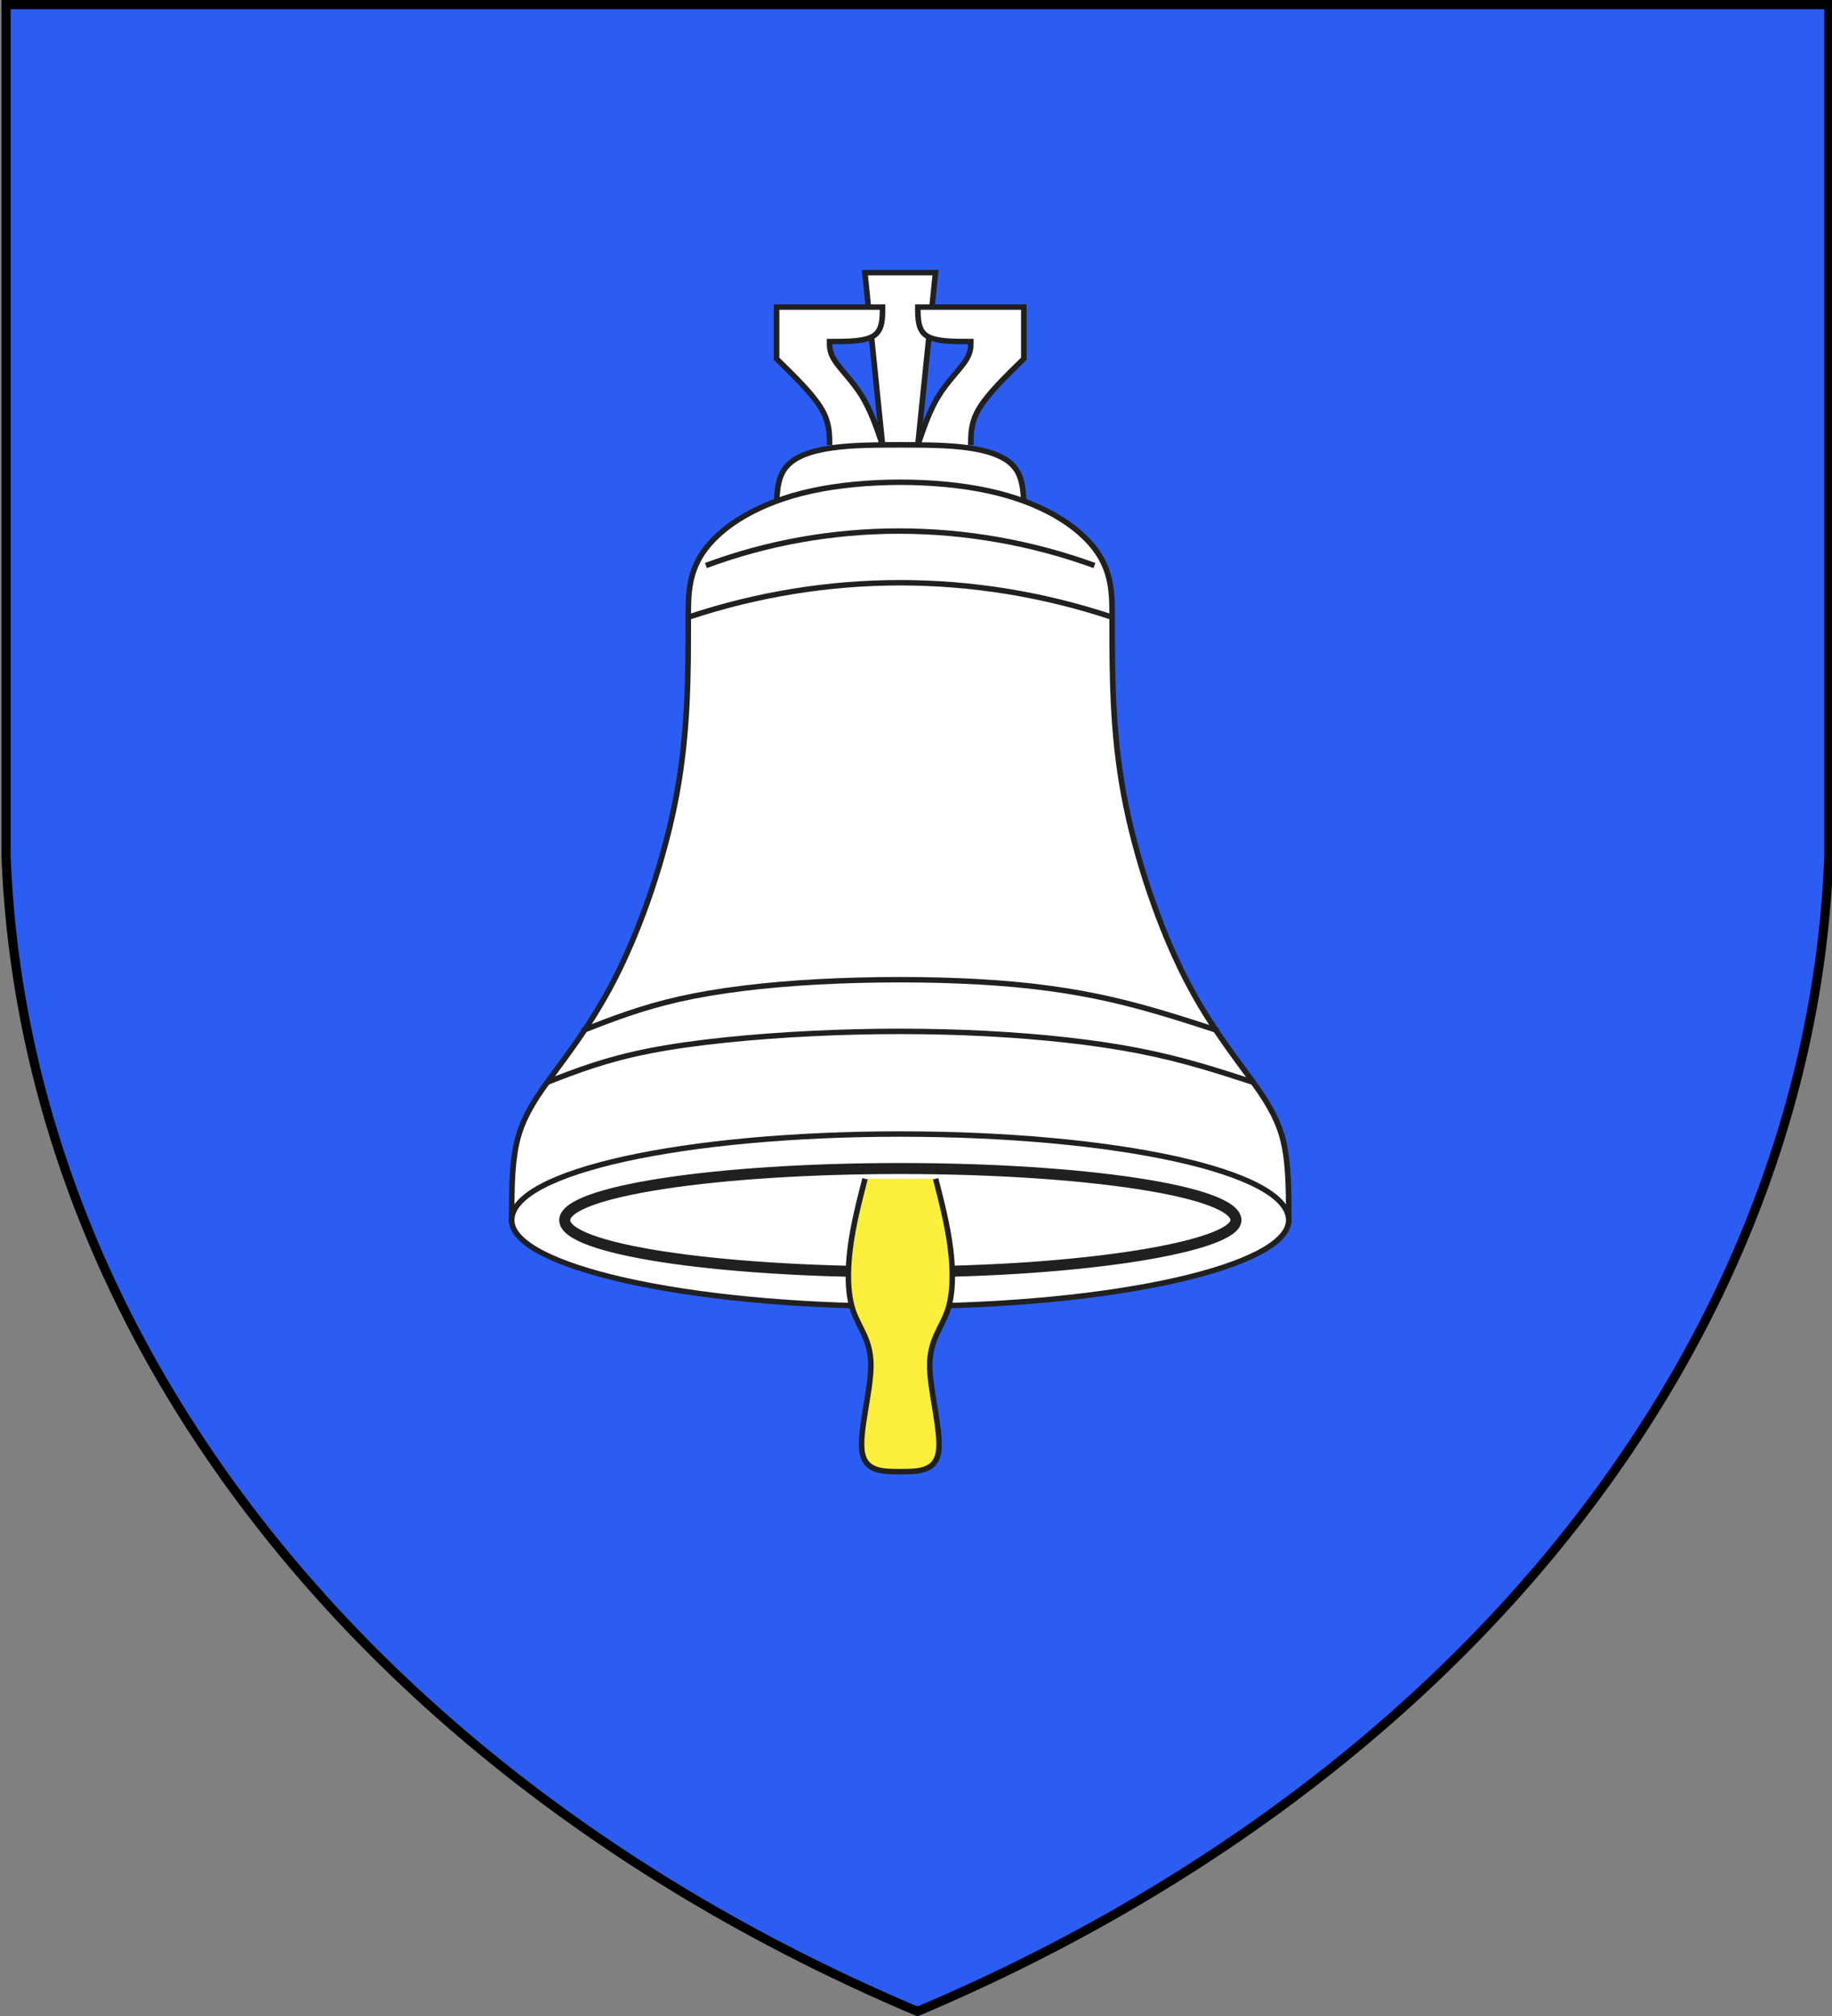
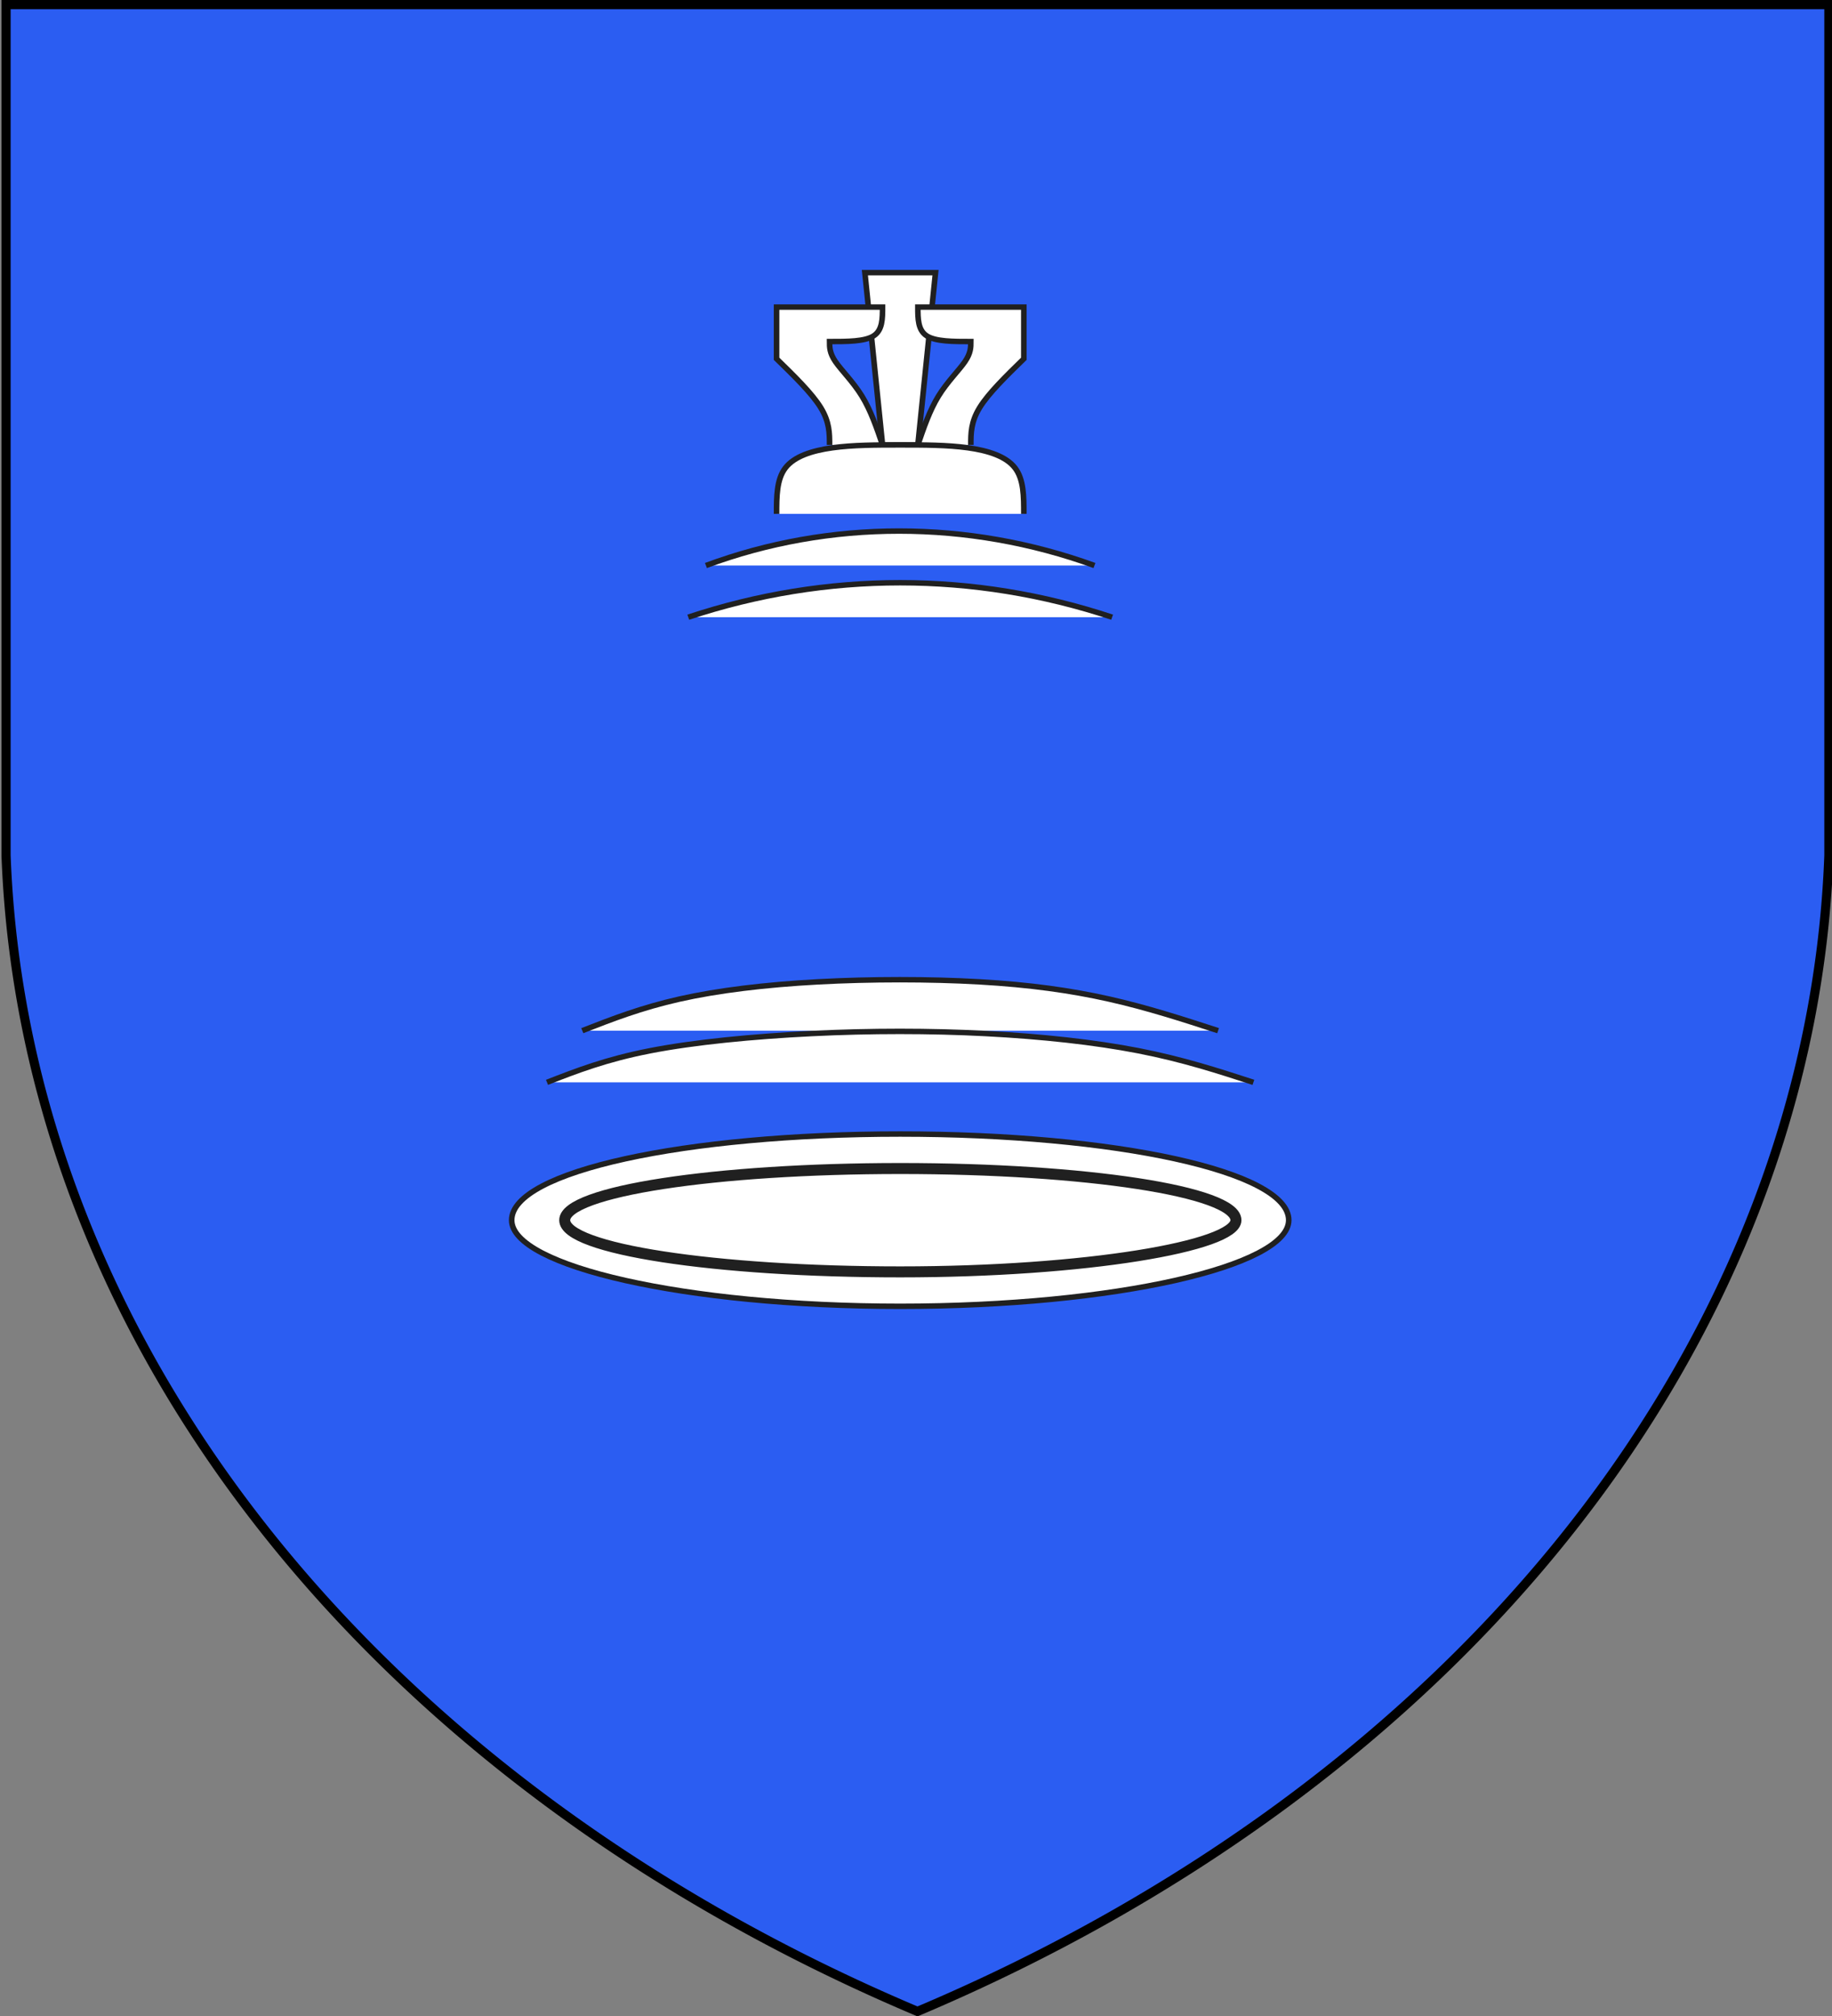
<svg xmlns="http://www.w3.org/2000/svg" xmlns:xlink="http://www.w3.org/1999/xlink" width="600" height="660">
  <rect width="100%" height="100%" fill="#808080" stroke="none" />
  <g fill="#2b5df2" transform="translate(.483)">
    <path id="a" d="M1.5 1.5h597V280A570 445 0 0 1 300 658.5 570 445 0 0 1 1.5 280Z" />
  </g>
  <g stroke-width="1.891" style="fill:#fff;stroke:#202020">
    <path d="M234 102h12l6-60h-24z" style="fill:#fff;stroke-width:1.891" transform="matrix(.964 0 0 .94 63.464 49.78)" />
    <path d="M282 126c0-6 0-12-3-16s-9-6-16-7-15-1-23-1-16 0-23 1-13 3-16 7-3 10-3 16m18-24c0-4 0-8-3-13s-9-11-15-17V54h36c0 4 0 8-3 10s-9 2-15 2c0 2 0 4 2 7s6 7 9 12 5 11 7 17m30 0c0-4 0-8 3-13s9-11 15-17V54h-36c0 4 0 8 3 10s9 2 15 2c0 2 0 4-2 7s-6 7-9 12-5 11-7 17" style="fill:#fff;stroke-width:1.891" transform="matrix(.964 0 0 .94 63.464 49.78)" />
-     <path d="M168 162c0-8 0-16 6-24s18-16 36-20 42-4 60 0 30 12 36 20 6 16 6 24c0 20 0 40 4 62s12 46 21 64 19 30 25 39 8 15 9 22 1 15 1 23H108c0-8 0-16 1-23s3-13 9-22 16-21 25-39 17-42 21-64 4-42 4-62z" style="fill:#fff;stroke-width:1.891" transform="matrix(.964 0 0 .94 63.464 49.78)" />
    <path d="M168 162c47-16 97-16 144 0m-138-18c42-16 89-16 132 0M132 306c10-4 20-8 33-11s29-5 47-6 38-1 55 0 31 3 44 6 25 7 37 11m24 66c0-17-59-30-132-30s-132 13-132 30c0 16 59 30 132 30s132-14 132-30zm-252-48c10-4 20-8 35-11s35-5 55-6 40-1 59 0 37 3 52 6 27 7 39 11" style="fill:#fff;stroke-width:1.891" transform="matrix(.964 0 0 .94 63.464 49.78)" />
  </g>
  <path stroke-width="3.6" d="M404.784 399.47c0-9.4-49.173-16.92-109.917-16.92-60.743 0-109.917 7.52-109.917 16.92 0 9.4 49.174 16.92 109.917 16.92 60.744 0 109.917-8.46 109.917-16.92z" style="fill:#fff;stroke:#202020" />
-   <path stroke-width="1.8" d="M283.297 385.91c-1.928 7.52-3.857 15.04-4.82 22.56-.965 7.52-.965 15.04.963 20.68 1.929 5.641 5.785 9.401 5.785 17.861s-3.856 21.621-2.892 28.201c.964 6.58 6.75 6.58 12.534 6.58 5.785 0 11.57 0 12.535-6.58.964-6.58-2.893-19.74-2.893-28.2s3.857-12.22 5.785-17.861c1.928-5.64 1.928-13.16.964-20.68s-2.892-15.041-4.82-22.561" style="fill:#fcef3c;stroke:#202020" />
  <use xlink:href="#a" fill="url(#rG)" stroke="#000" stroke-width="3" style="fill:none" transform="translate(.483)" width="100%" height="100%" />
</svg>